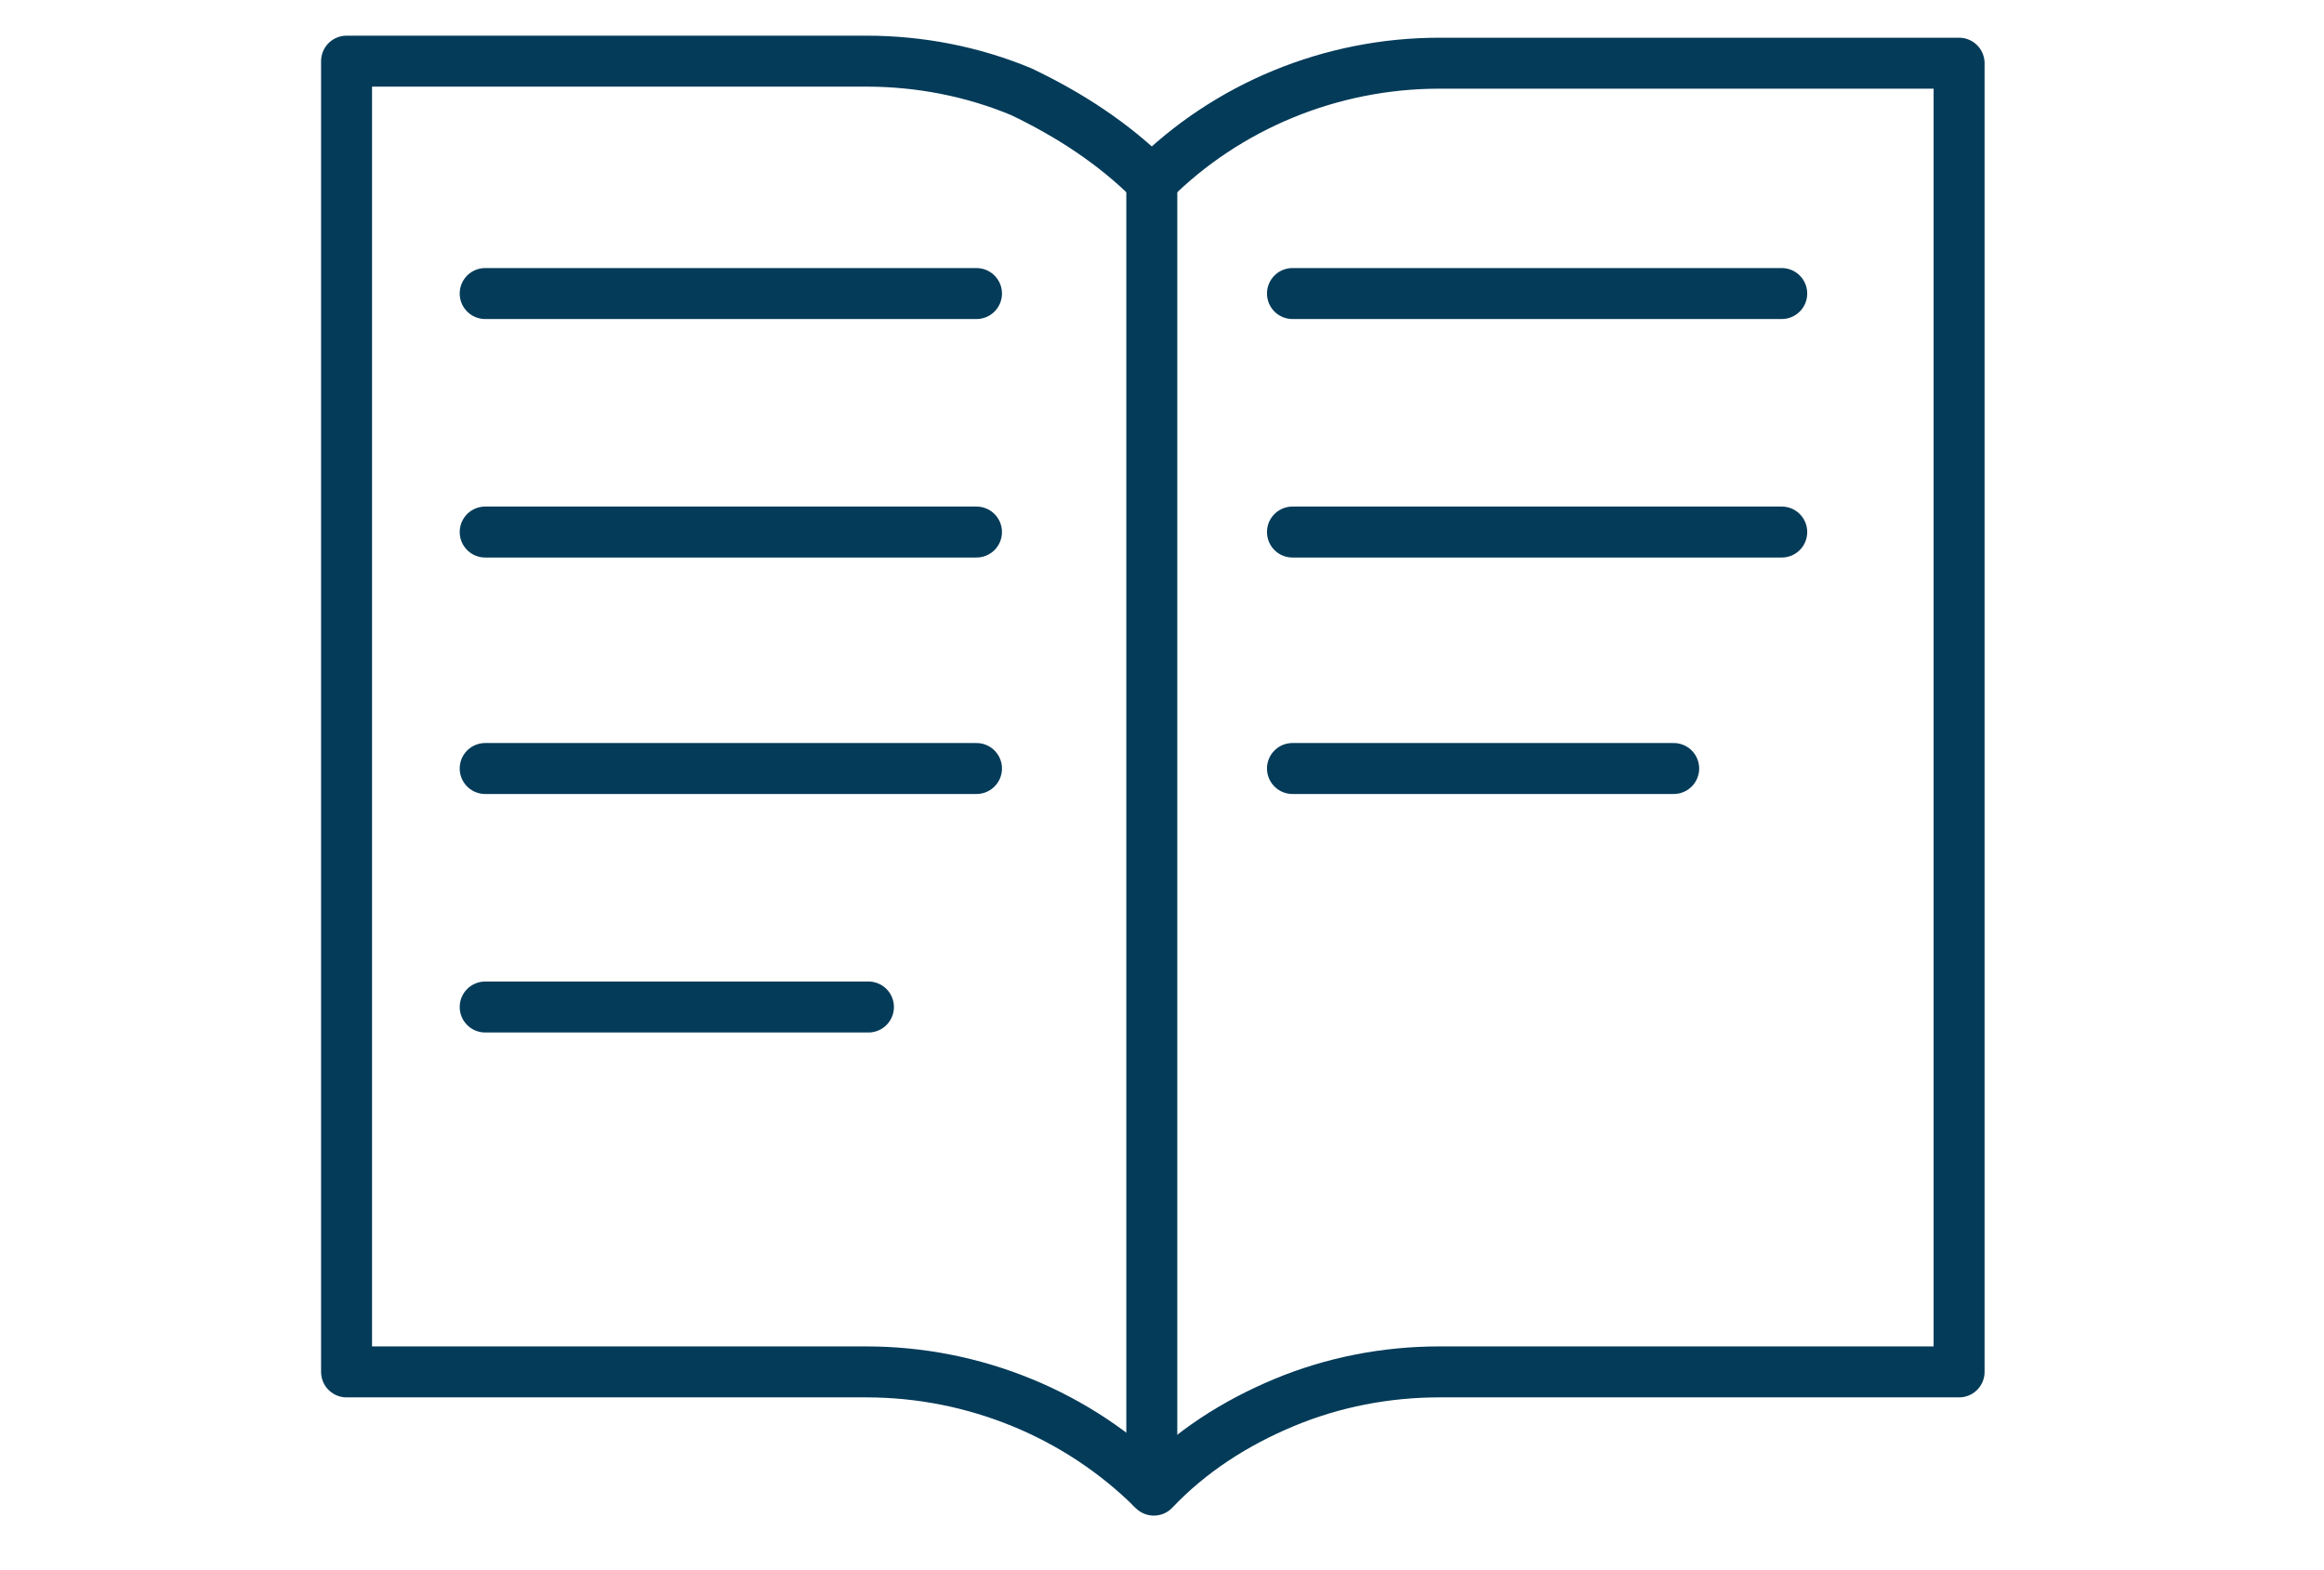
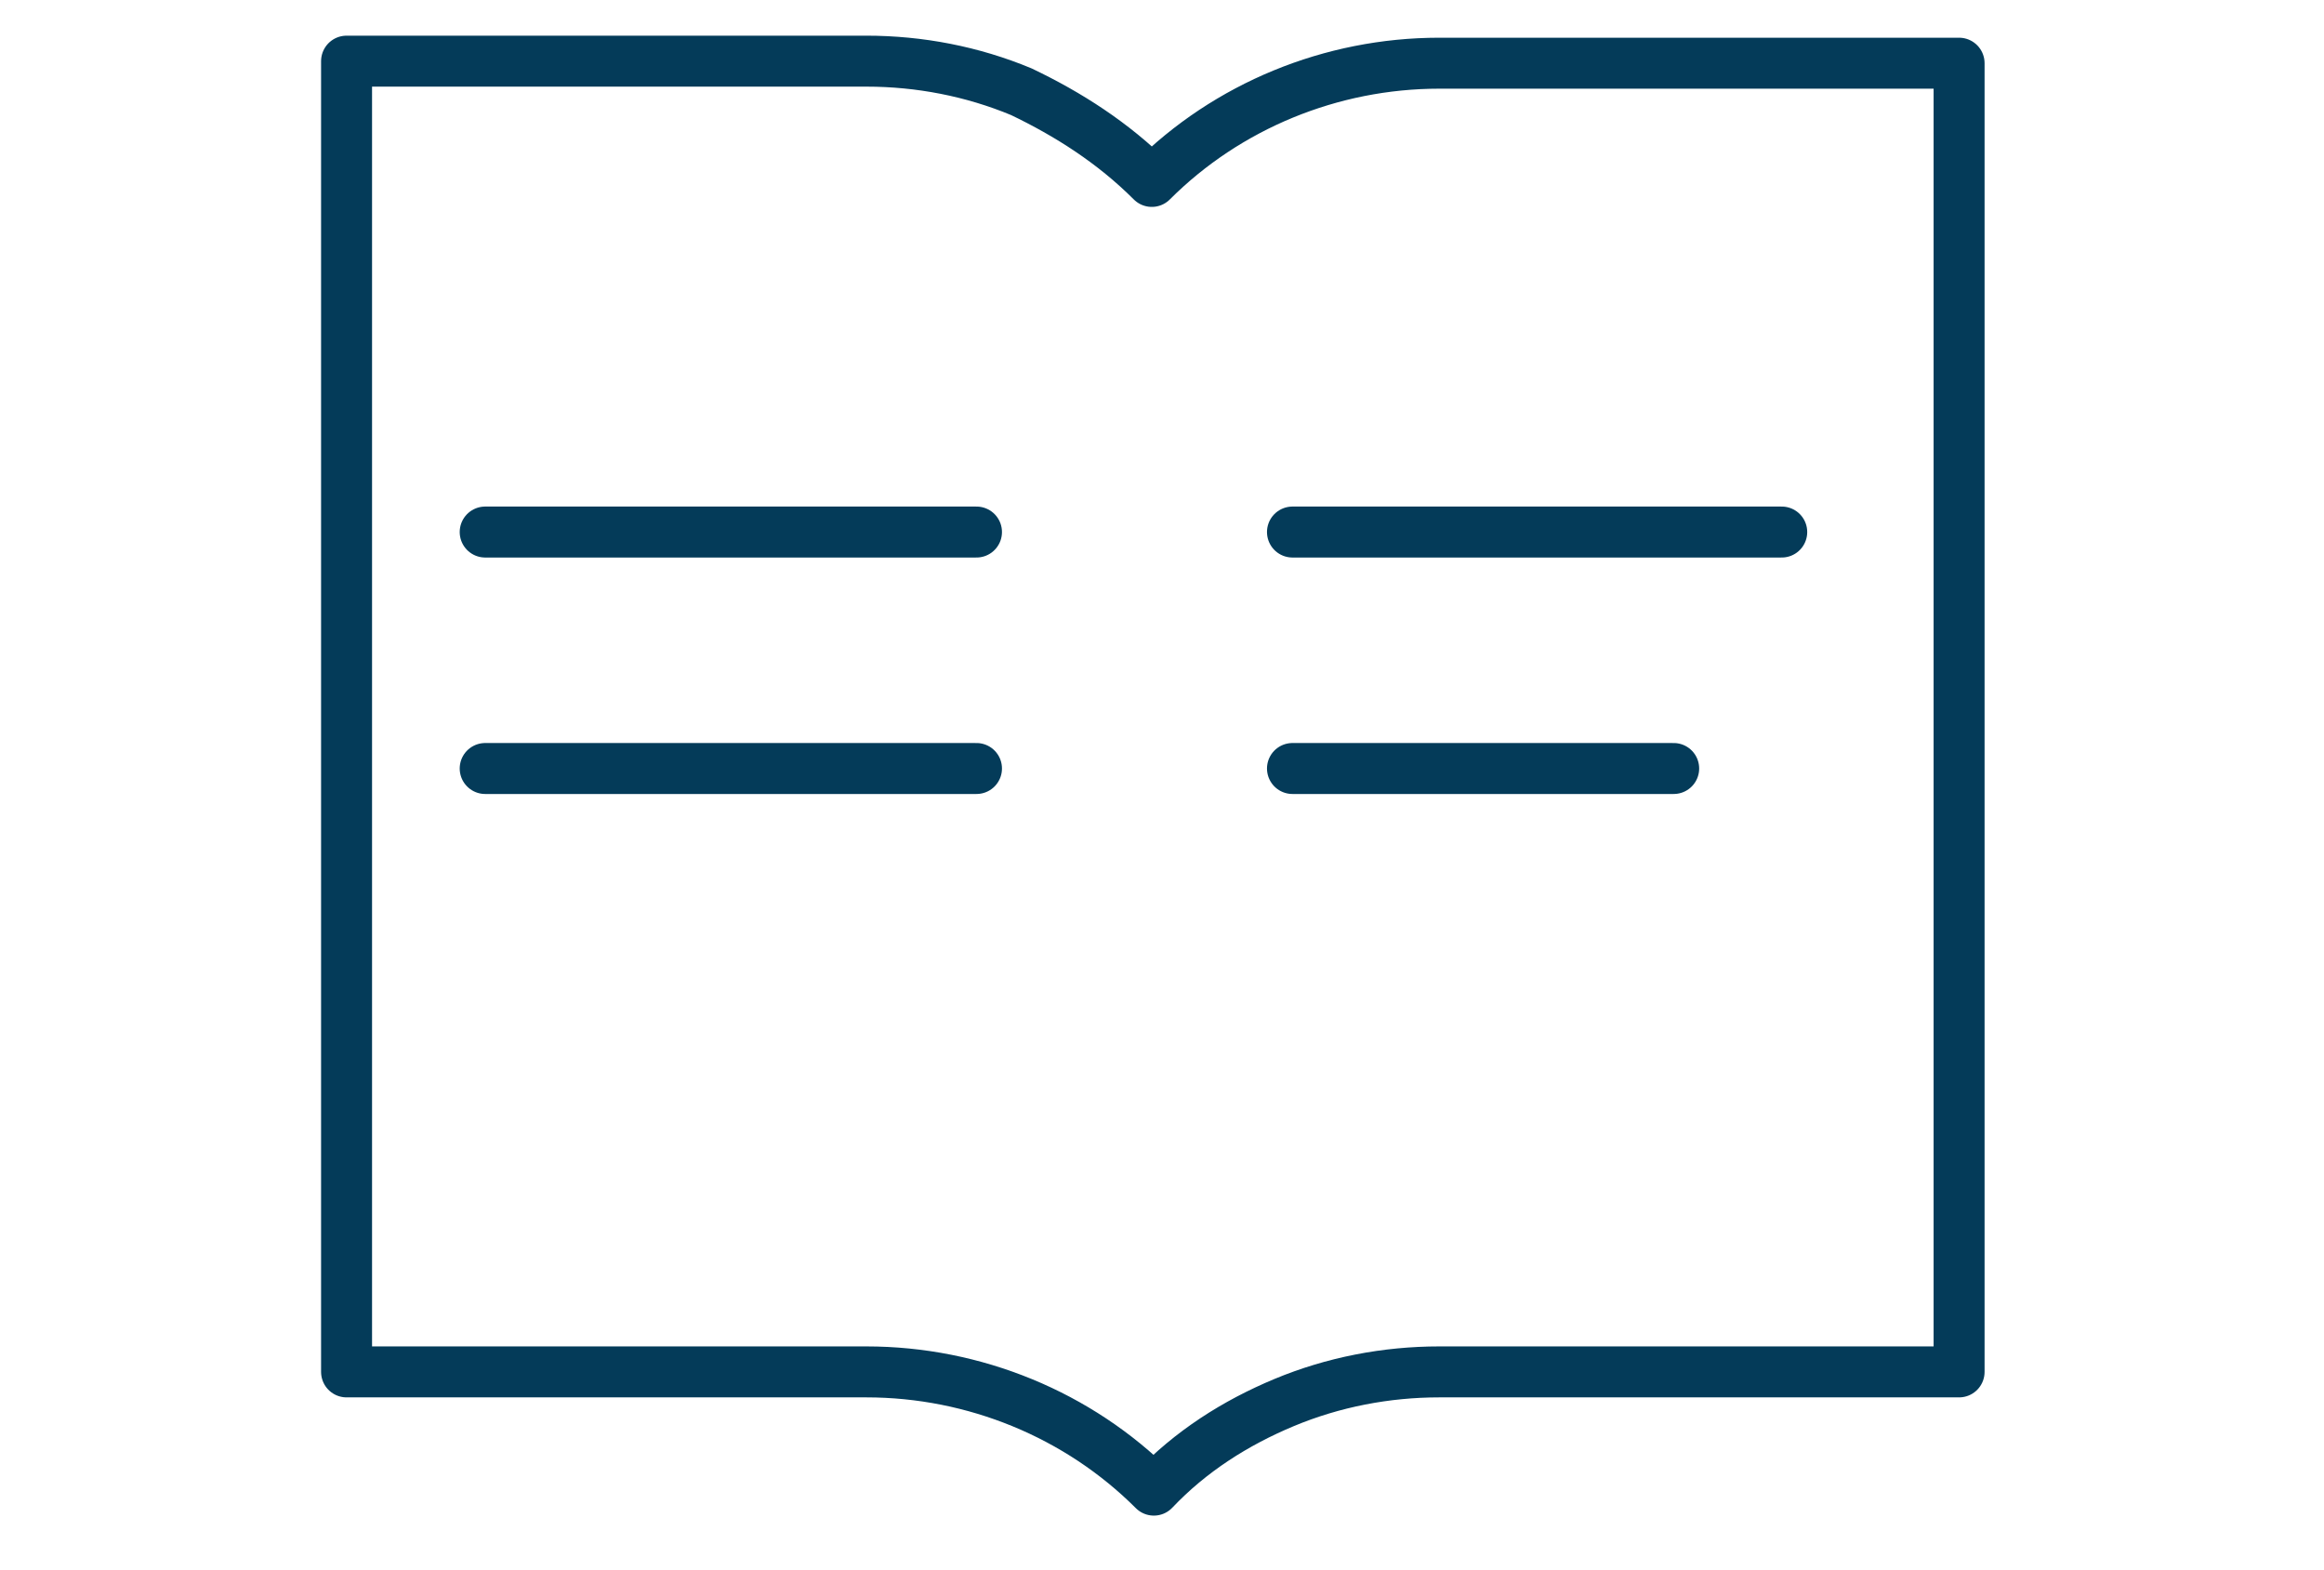
<svg xmlns="http://www.w3.org/2000/svg" viewBox="0 0 114 77" fill="none">
  <path d="M56.5 8.9C60.2 5.2 65.3 3.1 70.6 3.1H96.1V67.3H70.6C68 67.3 65.4 67.8 63 68.8C60.6 69.8 58.4 71.2 56.6 73.1C52.9 69.4 47.8 67.3 42.5 67.3H17V3H42.5C45.1 3 47.7 3.5 50.1 4.5C52.4 5.6 54.6 7 56.5 8.9Z" stroke="#043B59" stroke-width="2.5" stroke-miterlimit="10" stroke-linecap="round" stroke-linejoin="round" />
-   <path d="M56.5 73V8.9" stroke="#043B59" stroke-width="2.5" stroke-miterlimit="10" stroke-linecap="round" stroke-linejoin="round" />
-   <path d="M23.8 14.4H47.9" stroke="#043B59" stroke-width="2.5" stroke-miterlimit="10" stroke-linecap="round" stroke-linejoin="round" />
  <path d="M23.8 26.1H47.9" stroke="#043B59" stroke-width="2.5" stroke-miterlimit="10" stroke-linecap="round" stroke-linejoin="round" />
  <path d="M23.8 37.7H47.9" stroke="#043B59" stroke-width="2.5" stroke-miterlimit="10" stroke-linecap="round" stroke-linejoin="round" />
-   <path d="M23.8 49.4H42.6" stroke="#043B59" stroke-width="2.5" stroke-miterlimit="10" stroke-linecap="round" stroke-linejoin="round" />
-   <path d="M63.4 14.4H87.4" stroke="#043B59" stroke-width="2.5" stroke-miterlimit="10" stroke-linecap="round" stroke-linejoin="round" />
  <path d="M63.4 26.1H87.4" stroke="#043B59" stroke-width="2.5" stroke-miterlimit="10" stroke-linecap="round" stroke-linejoin="round" />
  <path d="M63.4 37.7H82.1" stroke="#043B59" stroke-width="2.5" stroke-miterlimit="10" stroke-linecap="round" stroke-linejoin="round" />
</svg>